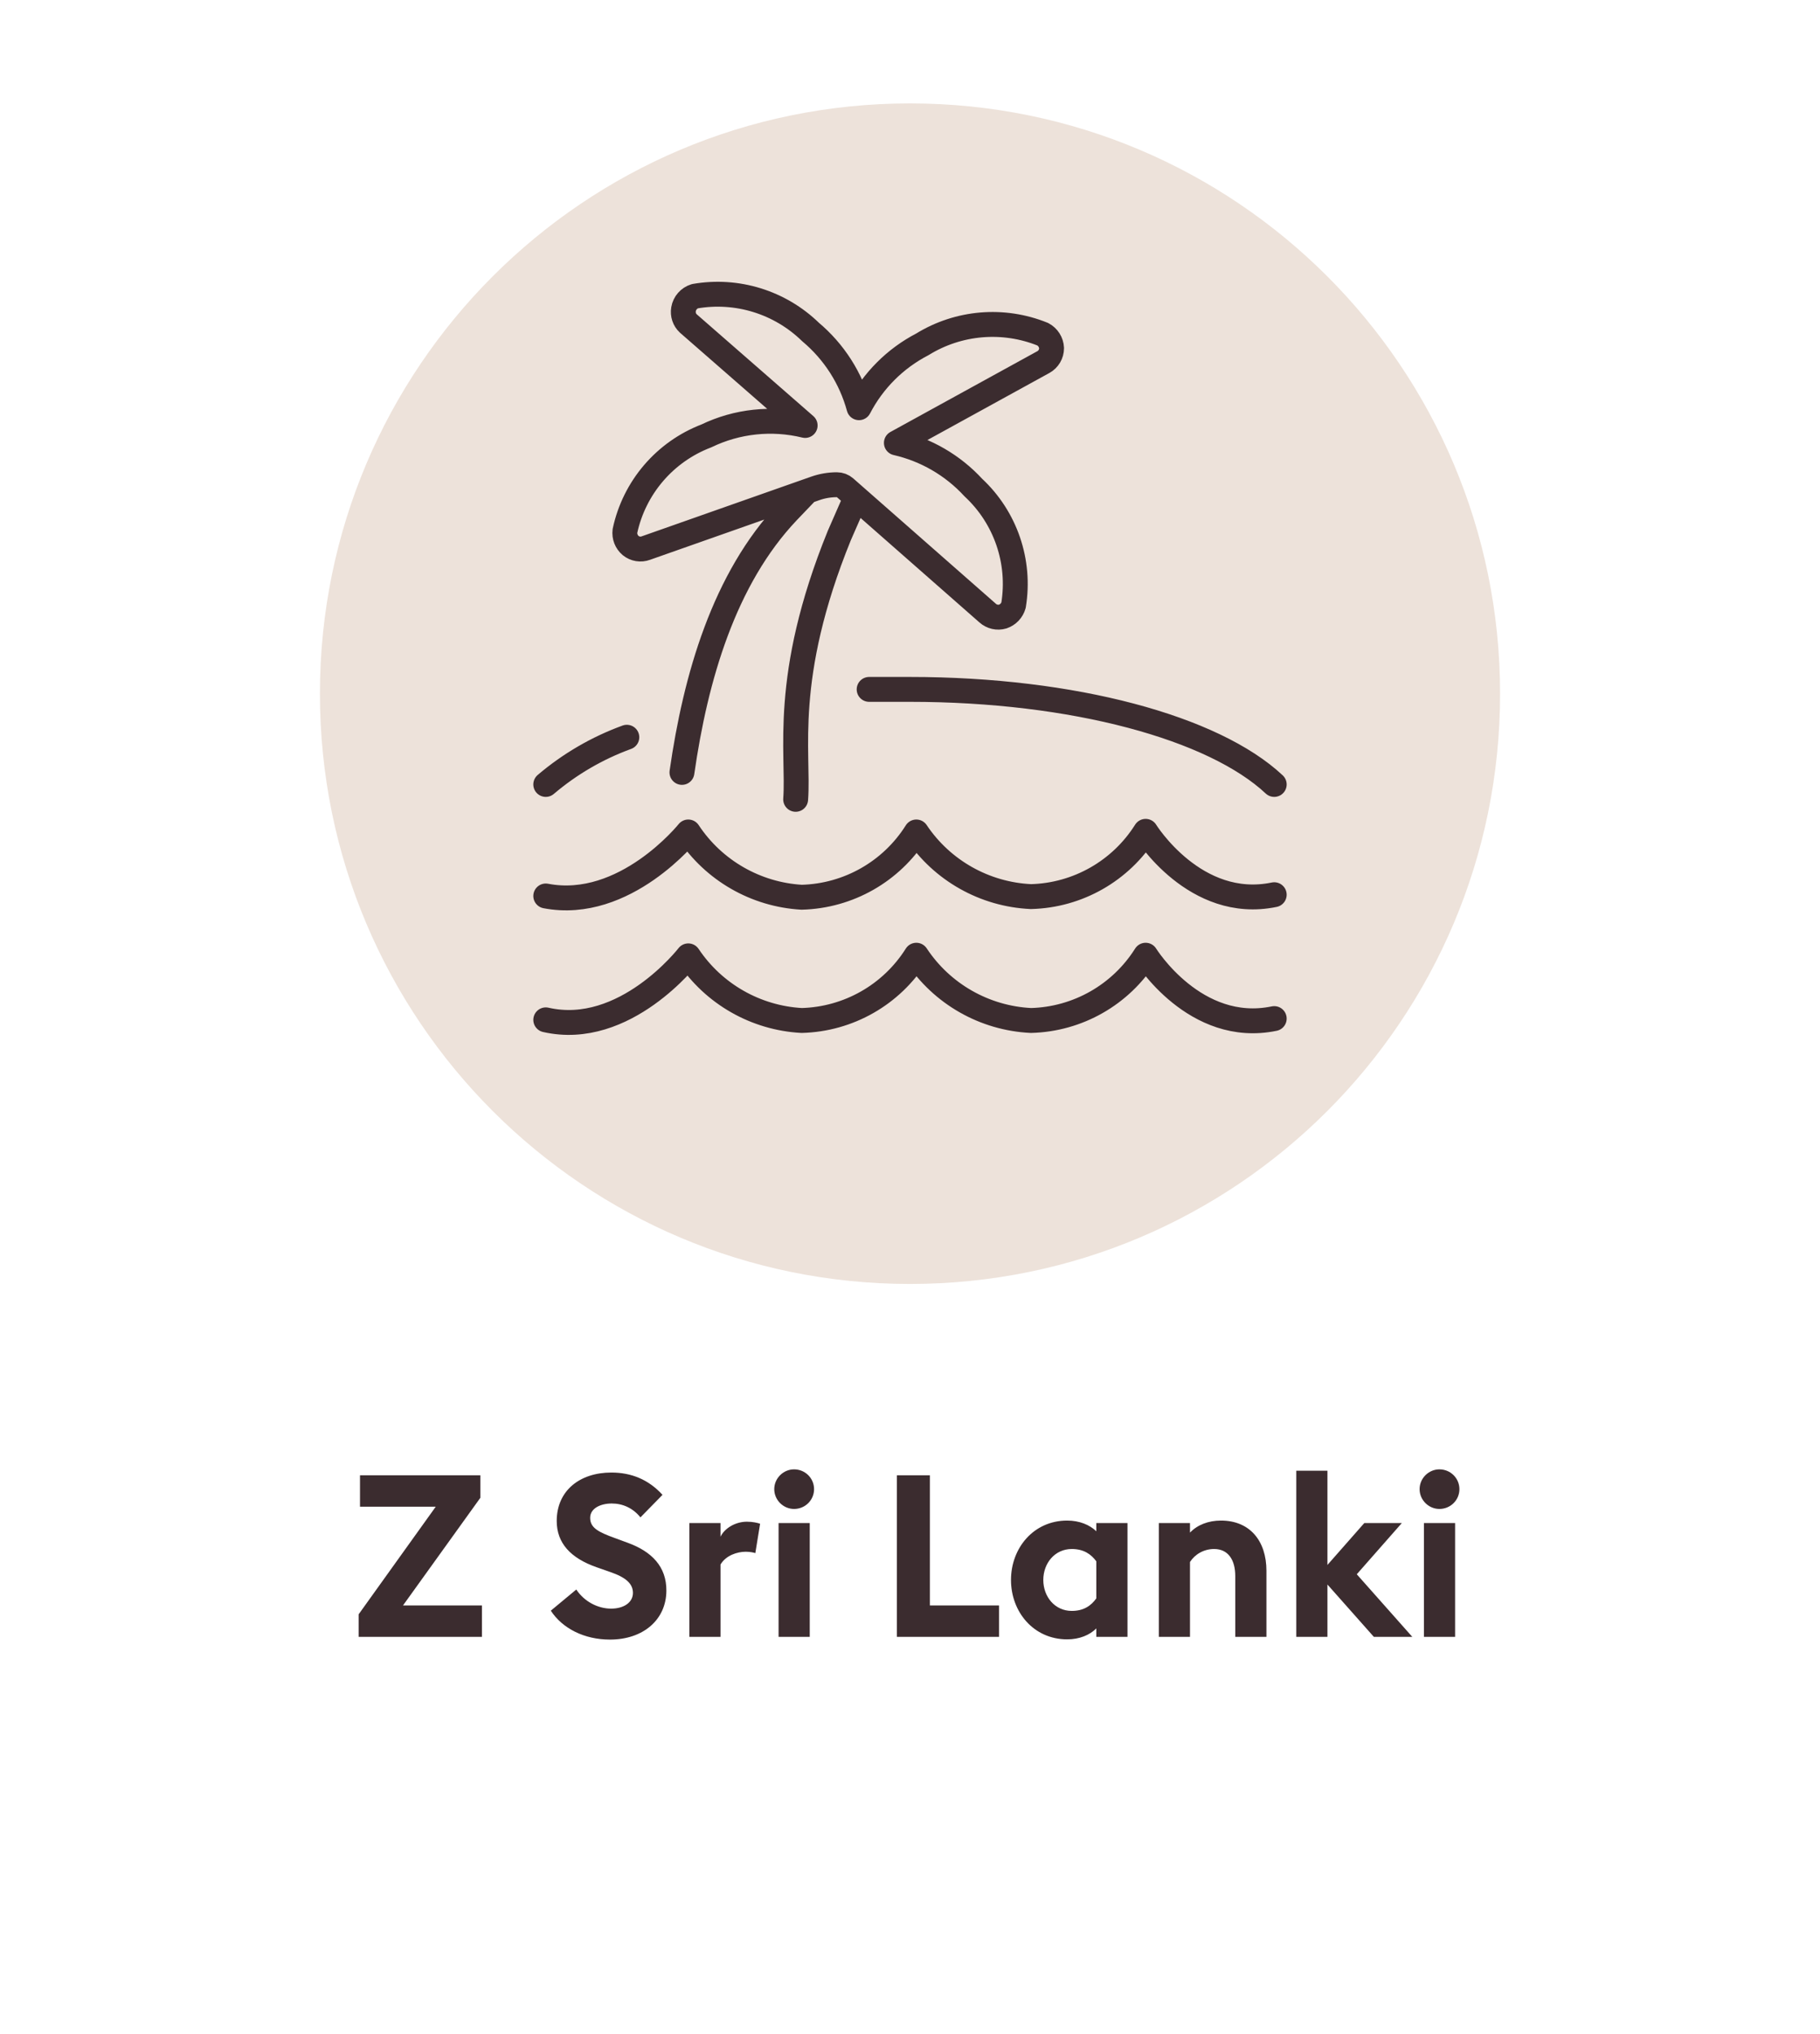
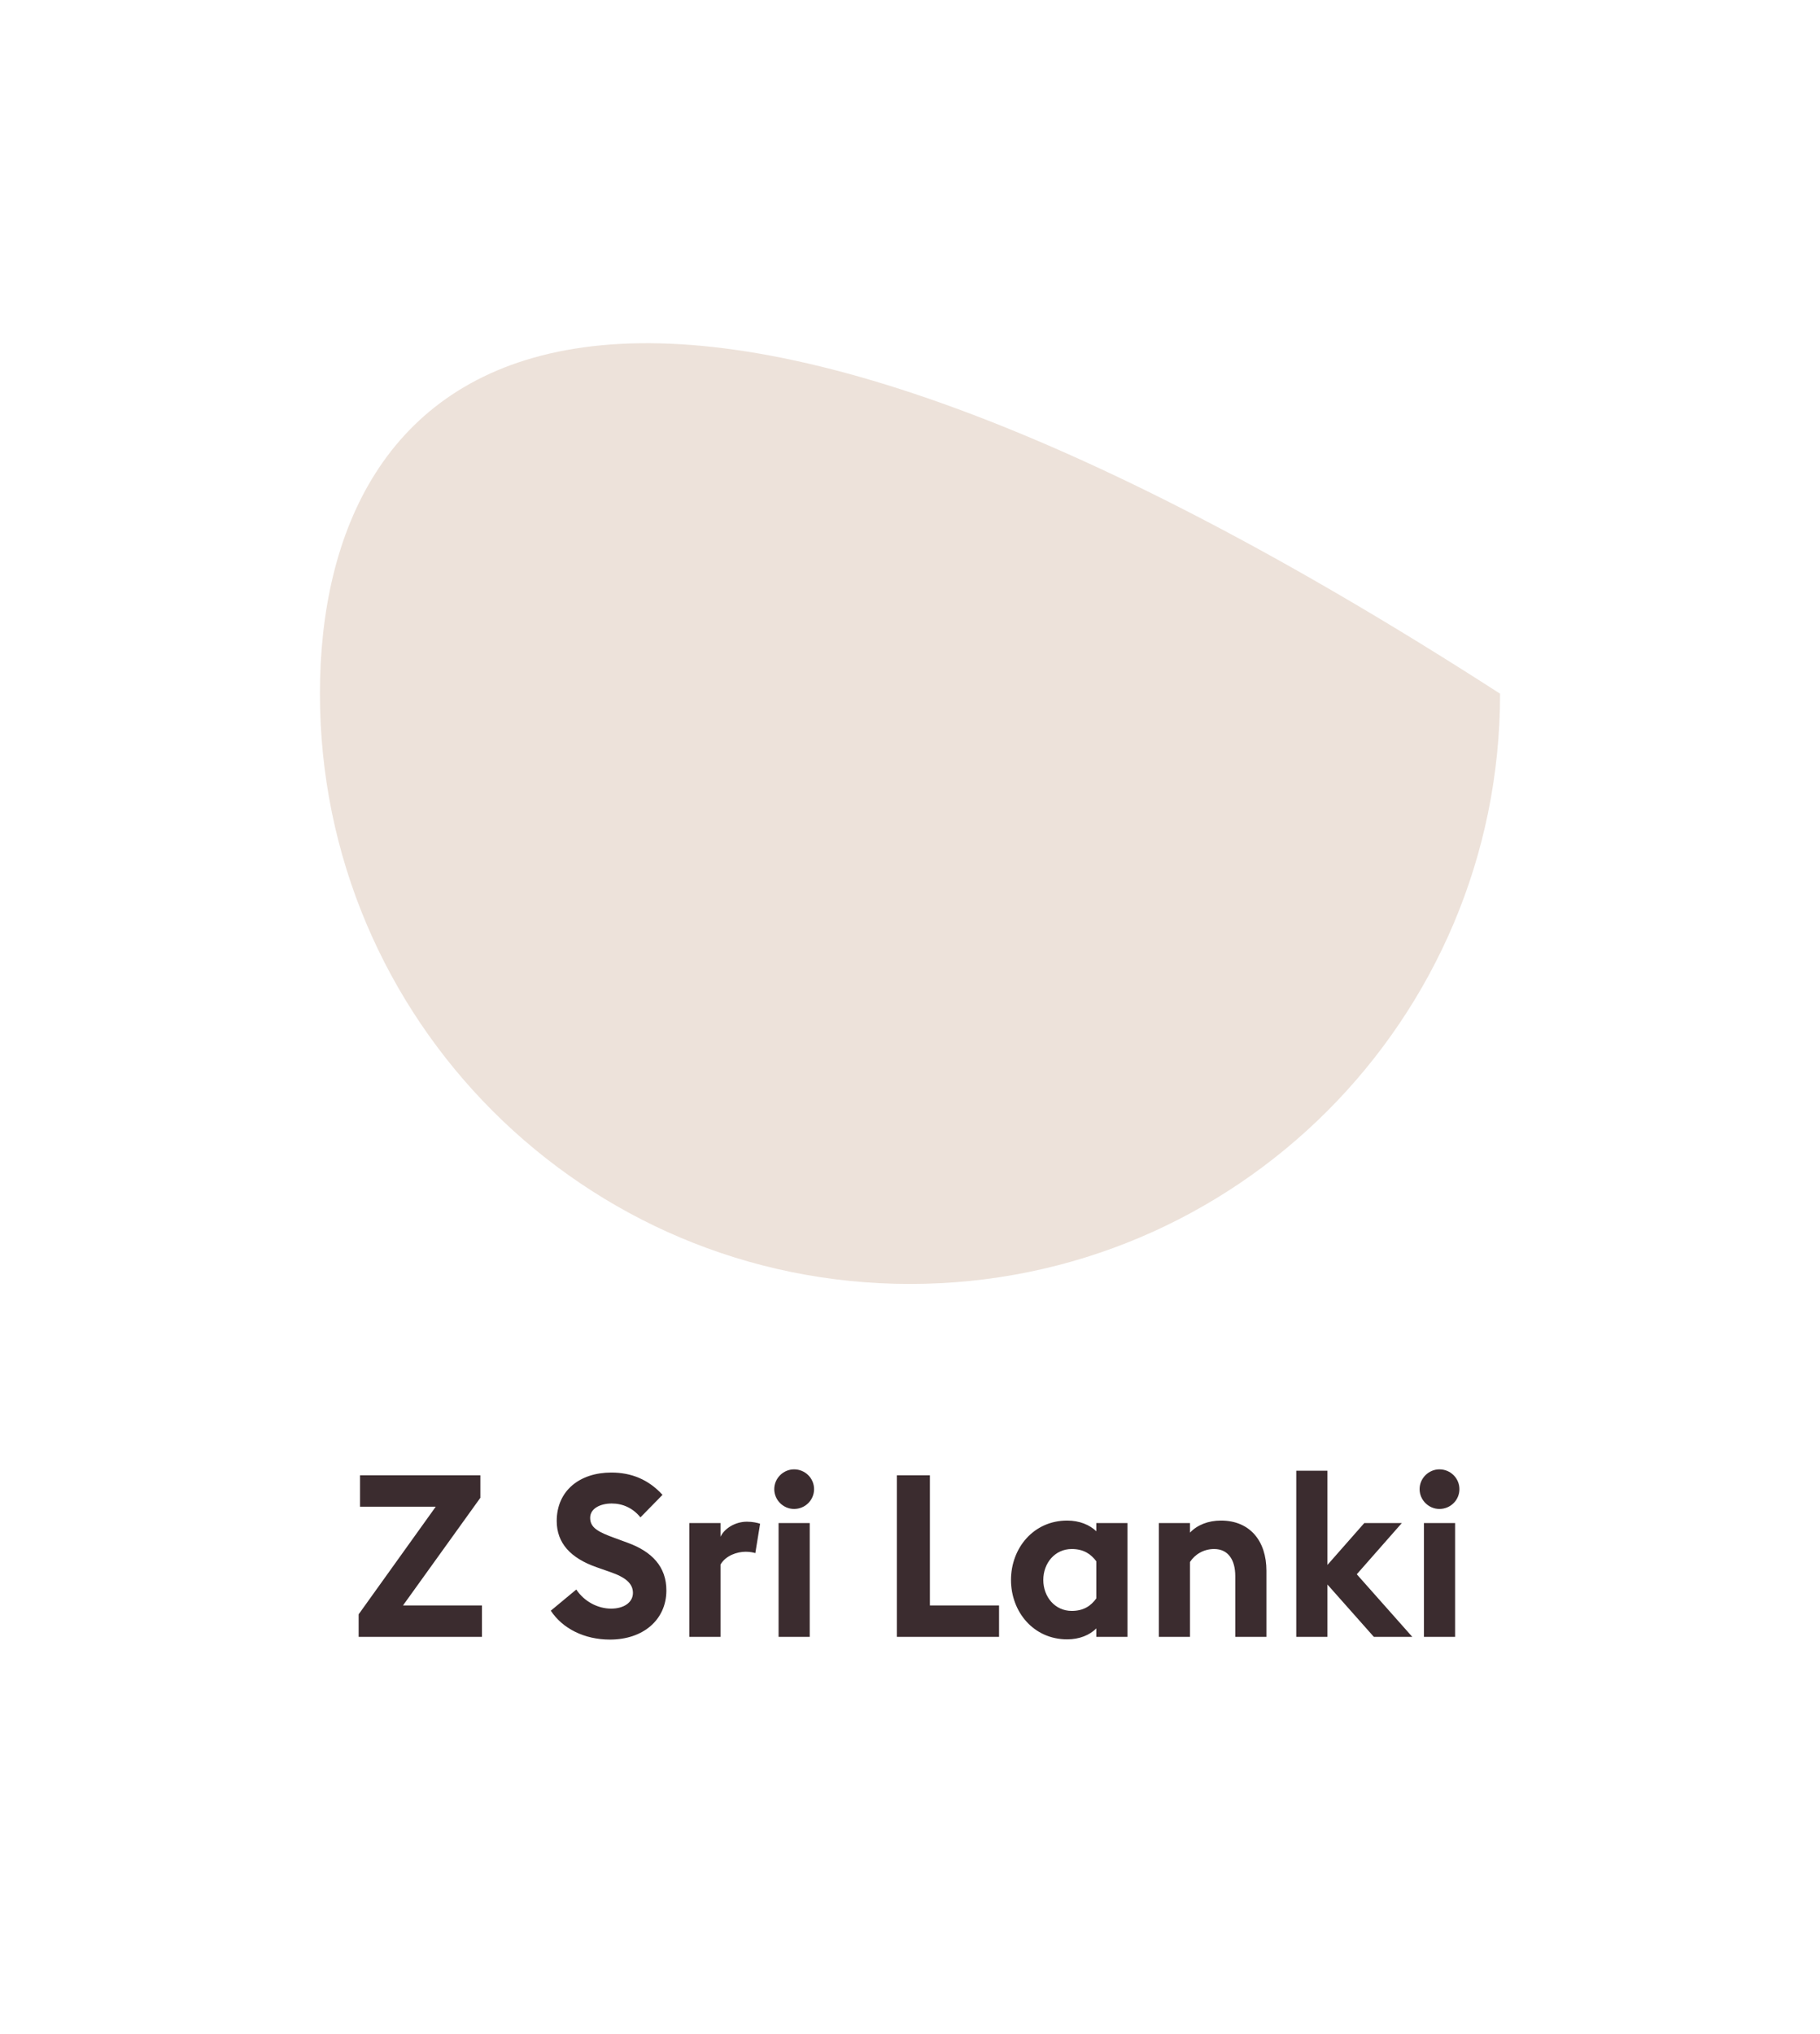
<svg xmlns="http://www.w3.org/2000/svg" width="128" height="143" viewBox="0 0 128 143" fill="none">
  <g clip-path="url(#clip0_1_2427)">
    <path d="M25.223 115.08V113.496L30.647 105.928H25.319V103.72H33.783V105.304L28.343 112.872H33.895V115.08H25.223ZM38.738 113.24L40.53 111.752C41.09 112.6 42.05 113.096 42.978 113.096C43.89 113.096 44.514 112.648 44.514 111.992C44.514 111.352 44.034 110.904 42.914 110.52L41.954 110.184C40.13 109.544 39.154 108.488 39.154 106.936C39.154 104.792 40.786 103.528 42.994 103.528C44.386 103.528 45.602 104.008 46.594 105.096L45.042 106.68C44.514 106.024 43.794 105.704 43.026 105.704C42.242 105.704 41.506 106.04 41.506 106.712C41.506 107.4 42.05 107.704 43.25 108.136L44.162 108.472C45.826 109.08 46.882 110.136 46.866 111.848C46.85 113.88 45.234 115.272 42.898 115.272C41.09 115.272 39.554 114.488 38.738 113.24ZM48.482 115.08V107.08H50.674V108.04C50.946 107.464 51.698 106.984 52.53 106.984C52.93 106.984 53.282 107.064 53.458 107.128L53.122 109.192C53.026 109.16 52.77 109.096 52.45 109.096C51.842 109.096 51.058 109.352 50.674 109.992V115.08H48.482ZM57.253 104.696C57.253 105.464 56.629 106.088 55.845 106.088C55.093 106.088 54.453 105.464 54.453 104.696C54.453 103.928 55.093 103.304 55.845 103.304C56.629 103.304 57.253 103.928 57.253 104.696ZM54.757 115.08V107.08H56.949V115.08H54.757ZM63.079 115.08V103.72H65.399V112.872H70.263V115.08H63.079ZM77.103 114.488C76.639 114.952 75.919 115.256 75.055 115.256C72.687 115.256 71.103 113.32 71.103 111.08C71.103 108.84 72.687 106.904 75.055 106.904C75.919 106.904 76.639 107.208 77.103 107.656V107.08H79.295V115.08H77.103V114.488ZM73.375 111.08C73.375 112.264 74.191 113.256 75.375 113.256C76.223 113.256 76.735 112.888 77.103 112.376V109.768C76.735 109.272 76.223 108.904 75.375 108.904C74.191 108.904 73.375 109.896 73.375 111.08ZM81.5 115.08V107.08H83.692V107.752C84.204 107.208 84.988 106.904 85.868 106.904C87.884 106.904 89.068 108.312 89.068 110.44V115.08H86.876V110.808C86.876 109.672 86.38 108.904 85.388 108.904C84.652 108.904 84.028 109.288 83.692 109.816V115.08H81.5ZM91.166 115.08V103.4H93.358V110.024L95.95 107.08H98.59L95.422 110.68L99.326 115.08H96.622L93.358 111.4V115.08H91.166ZM102.64 104.696C102.64 105.464 102.016 106.088 101.232 106.088C100.48 106.088 99.84 105.464 99.84 104.696C99.84 103.928 100.48 103.304 101.232 103.304C102.016 103.304 102.64 103.928 102.64 104.696ZM100.144 115.08V107.08H102.336V115.08H100.144Z" fill="#3B2C2F" />
-     <path d="M64 90.27C86.92 90.27 105.5 71.69 105.5 48.77C105.5 25.85 86.92 7.27 64 7.27C41.08 7.27 22.5 25.85 22.5 48.77C22.5 71.69 41.08 90.27 64 90.27Z" fill="#EDE2DA" />
-     <path d="M89.616 55.151C85.361 51.163 75.493 48.468 63.999 48.468H61.126M44.085 51.832C42.003 52.591 40.071 53.716 38.383 55.151M89.616 71.612C84.047 72.77 80.572 67.157 80.572 67.157C78.821 69.939 75.794 71.661 72.509 71.746C69.243 71.588 66.249 69.884 64.445 67.157C62.694 69.939 59.667 71.661 56.381 71.746C53.156 71.57 50.202 69.886 48.407 67.202C48.407 67.202 43.952 72.971 38.383 71.701M89.616 62.903C84.047 64.061 80.572 58.447 80.572 58.447C78.821 61.23 75.794 62.952 72.509 63.036C69.252 62.887 66.258 61.201 64.445 58.492C62.694 61.274 59.667 62.996 56.381 63.081C53.149 62.894 50.193 61.194 48.407 58.492C48.407 58.492 43.952 64.061 38.383 62.992M60.169 35.046L59.032 37.642C54.956 47.666 56.203 52.923 55.958 56.198M47.961 54.304C48.919 47.622 50.924 40.694 55.401 35.972L56.775 34.536M63.042 31.138L73.377 25.458C73.736 25.262 73.957 24.885 73.957 24.478C73.939 24.063 73.7 23.689 73.333 23.497C70.559 22.375 67.416 22.638 64.868 24.21C62.959 25.201 61.404 26.756 60.413 28.665C59.847 26.585 58.658 24.727 57.005 23.341C54.855 21.248 51.83 20.31 48.874 20.825C48.456 20.954 48.146 21.306 48.073 21.738C48.008 22.108 48.133 22.484 48.407 22.74L56.626 29.913C54.294 29.345 51.837 29.605 49.676 30.648C46.761 31.762 44.606 34.276 43.952 37.331C43.905 37.718 44.054 38.103 44.353 38.355C44.653 38.6 45.059 38.667 45.422 38.533L57.333 34.339C57.824 34.166 58.34 34.078 58.86 34.078C59.071 34.078 59.276 34.155 59.434 34.295L69.457 43.1C69.746 43.363 70.152 43.456 70.526 43.345C70.896 43.22 71.179 42.919 71.283 42.543C71.782 39.489 70.722 36.386 68.454 34.279C67.009 32.708 65.122 31.615 63.042 31.138Z" stroke="#3B2C2F" stroke-width="1.75" stroke-linecap="round" stroke-linejoin="round" />
+     <path d="M64 90.27C86.92 90.27 105.5 71.69 105.5 48.77C41.08 7.27 22.5 25.85 22.5 48.77C22.5 71.69 41.08 90.27 64 90.27Z" fill="#EDE2DA" />
  </g>
  <defs>
    <clipPath id="clip0_1_2427">
      <rect width="128" height="143" fill="white" />
    </clipPath>
  </defs>
</svg>